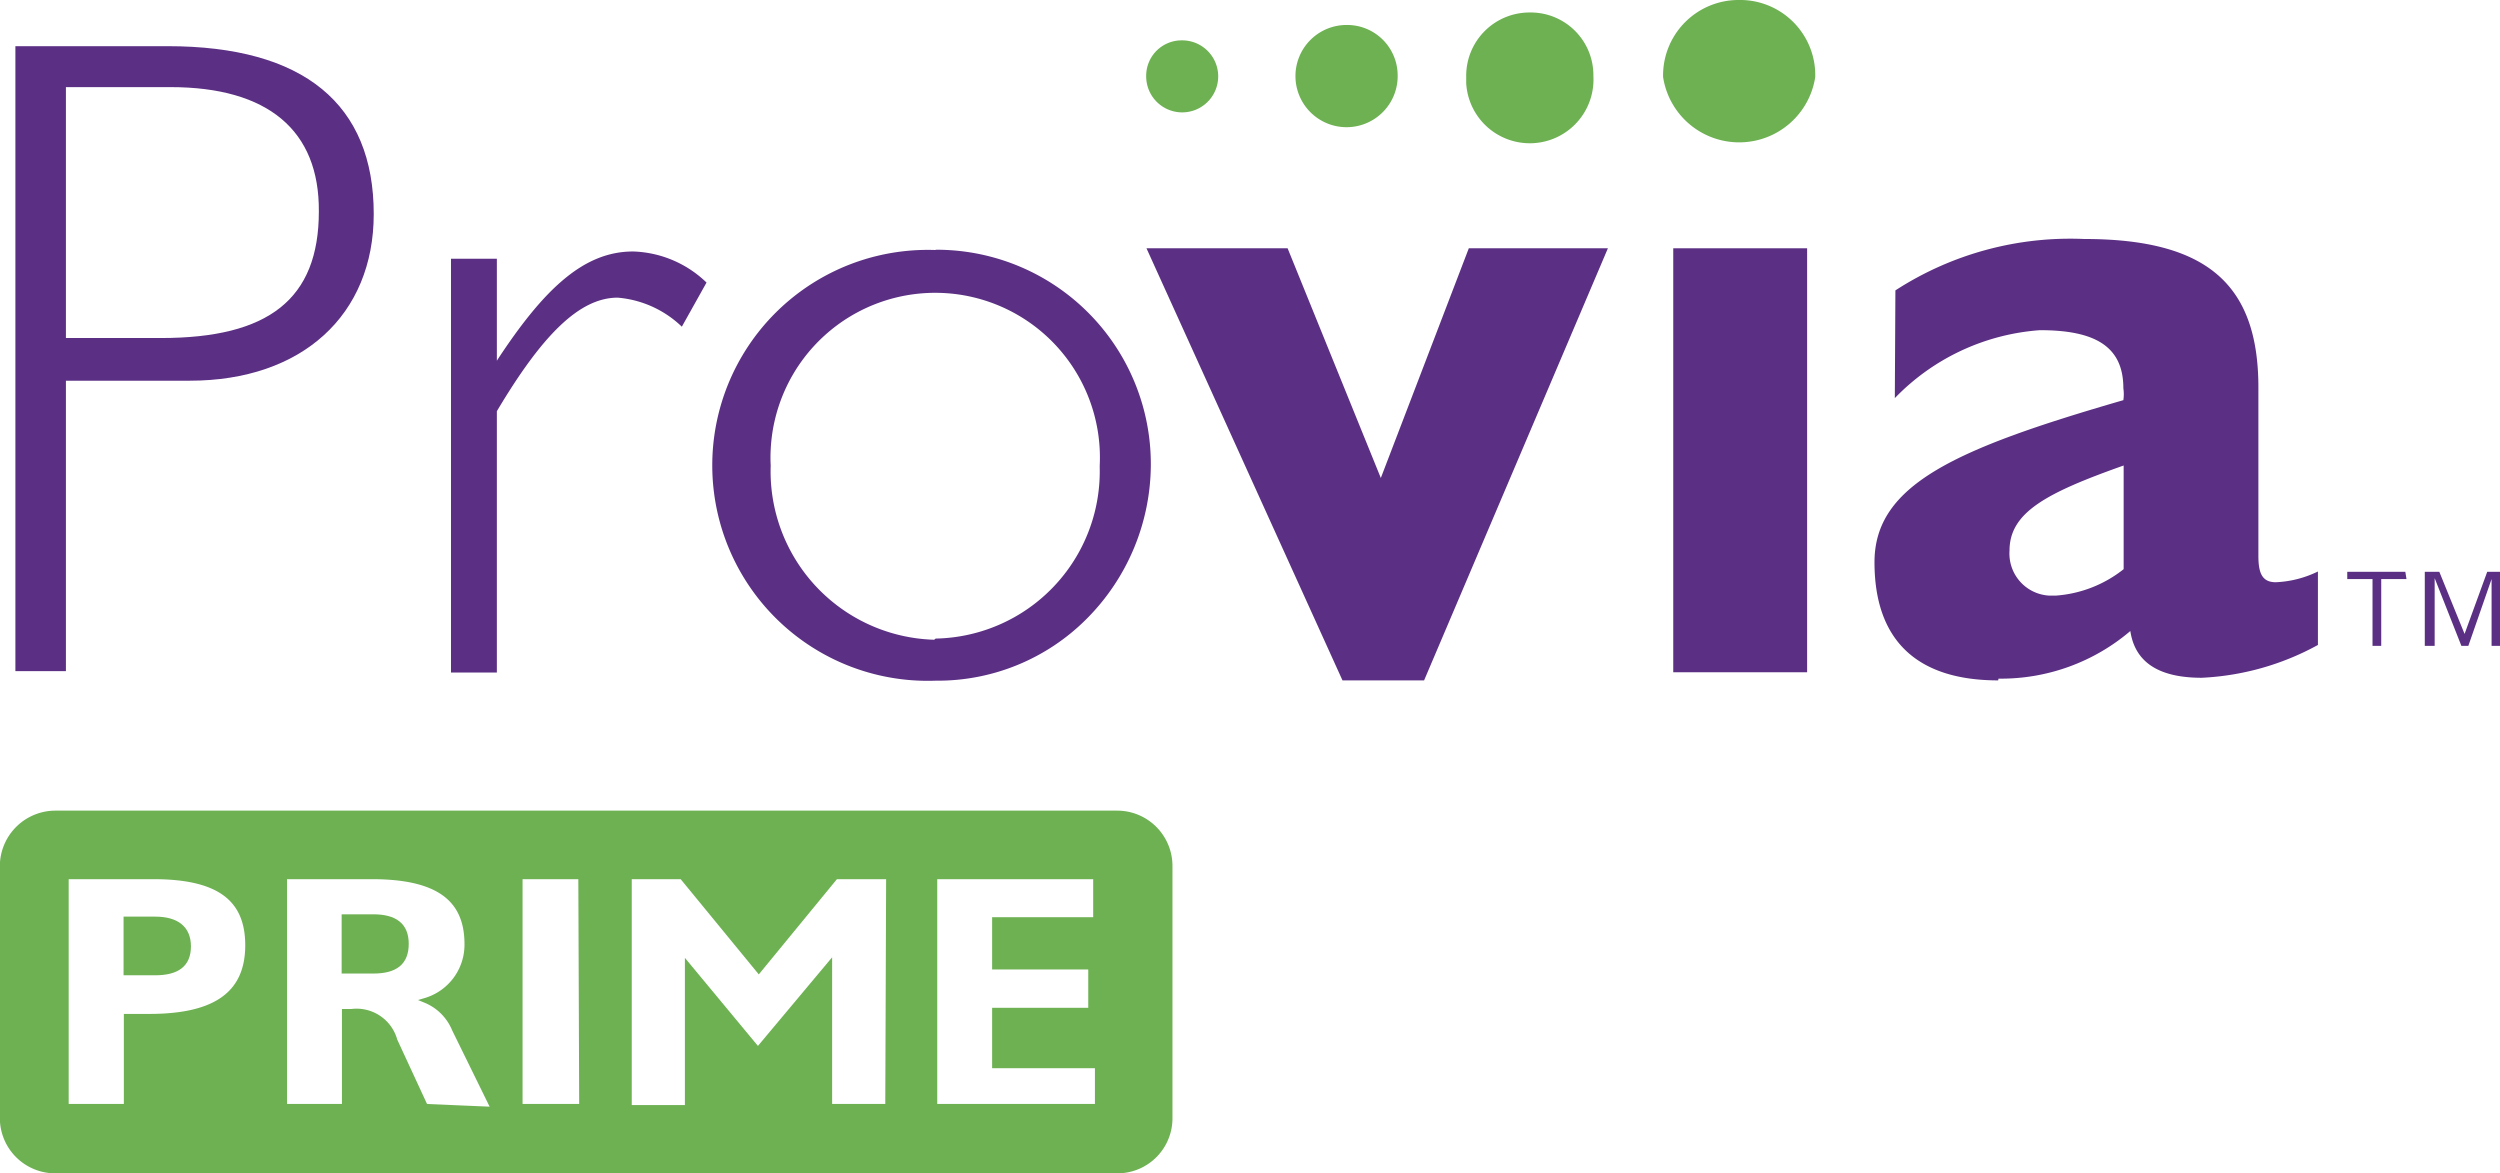
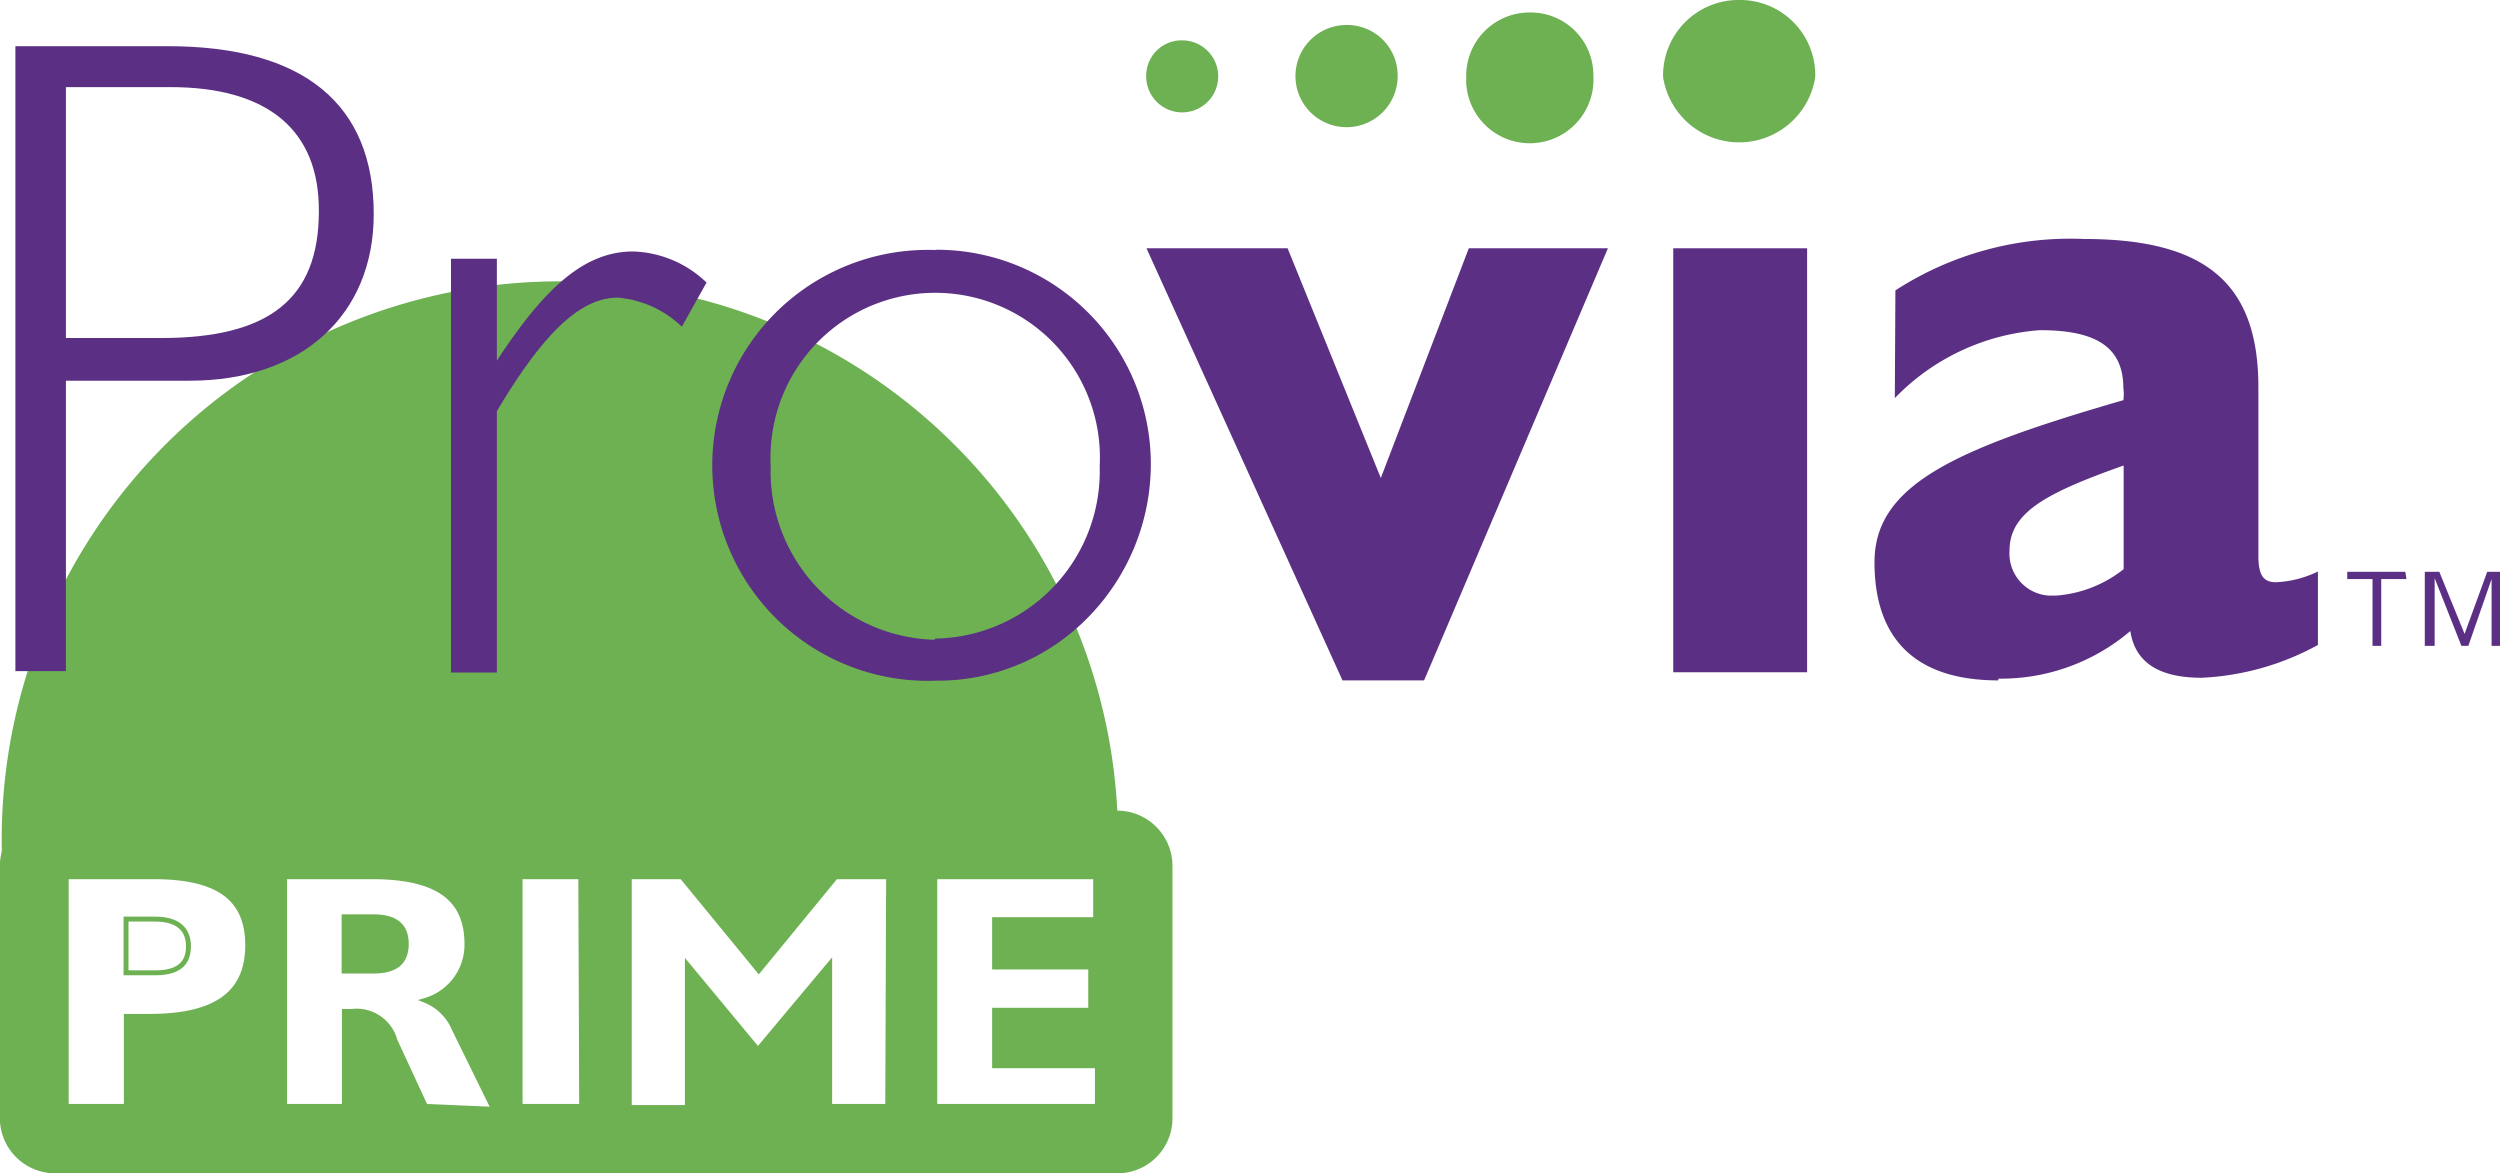
<svg xmlns="http://www.w3.org/2000/svg" viewBox="0 0 86.09 40.4">
  <defs>
    <style>.cls-1{fill:#6db153;}.cls-2{fill:none;stroke:#6db153;stroke-miterlimit:10;stroke-width:0.17px;}.cls-3{fill:#5b3084;}</style>
  </defs>
  <g id="Layer_2" data-name="Layer 2">
    <g id="Layer_1-2" data-name="Layer 1">
      <g id="Layer_1-2-2" data-name="Layer 1-2">
-         <path class="cls-1" d="M38.48,28H1.9A1.83,1.83,0,0,0,.08,29.82h0V38.5A1.82,1.82,0,0,0,1.9,40.32H38.48a1.81,1.81,0,0,0,1.81-1.81h0V29.82A1.82,1.82,0,0,0,38.48,28M5.15,35h-.8v3.1H2.28V30.19h3c2.19,0,3.25.71,3.25,2.36S7.42,35,5.13,35m9.52,3.1L13.6,35.83a1.37,1.37,0,0,0-1.49-1h-.25v3.27H9.8V30.19h3c2.21,0,3.28.71,3.28,2.32a2,2,0,0,1-1.43,1.94,1.83,1.83,0,0,1,1,1L17,38.2Zm5.38,0H17.91V30.19H20Zm10.54,0h-2V33.2L26.1,36.15l-2.43-2.93v4.92h-2V30.19h1.81l2.65,3.23,2.65-3.23h1.82Zm7.22,0h-5.6V30.19h5.54v1.48H34.25V33.3h3.31v1.49H34.25V36.7h3.54Z" />
+         <path class="cls-1" d="M38.48,28A1.83,1.83,0,0,0,.08,29.82h0V38.5A1.82,1.82,0,0,0,1.9,40.32H38.48a1.81,1.81,0,0,0,1.81-1.81h0V29.82A1.82,1.82,0,0,0,38.48,28M5.15,35h-.8v3.1H2.28V30.19h3c2.19,0,3.25.71,3.25,2.36S7.42,35,5.13,35m9.52,3.1L13.6,35.83a1.37,1.37,0,0,0-1.49-1h-.25v3.27H9.8V30.19h3c2.21,0,3.28.71,3.28,2.32a2,2,0,0,1-1.43,1.94,1.83,1.83,0,0,1,1,1L17,38.2Zm5.38,0H17.91V30.19H20Zm10.54,0h-2V33.2L26.1,36.15l-2.43-2.93v4.92h-2V30.19h1.81l2.65,3.23,2.65-3.23h1.82Zm7.22,0h-5.6V30.19h5.54v1.48H34.25V33.3h3.31v1.49H34.25V36.7h3.54Z" />
        <path class="cls-2" d="M38.48,28H1.9A1.83,1.83,0,0,0,.08,29.82h0V38.5A1.82,1.82,0,0,0,1.9,40.32H38.48a1.81,1.81,0,0,0,1.81-1.81h0V29.82A1.82,1.82,0,0,0,38.48,28ZM5.15,35h-.8v3.1H2.28V30.19h3c2.19,0,3.25.71,3.25,2.36S7.45,35,5.15,35Zm9.5,3.1L13.6,35.83a1.37,1.37,0,0,0-1.49-1h-.25v3.27H9.8V30.19h3c2.21,0,3.28.71,3.28,2.32a2,2,0,0,1-1.43,1.94,1.83,1.83,0,0,1,1,1L17,38.2Zm5.38,0H17.91V30.19H20Zm10.54,0h-2V33.2L26.1,36.15l-2.43-2.93v4.92h-2V30.19h1.81l2.65,3.23,2.65-3.23h1.82Zm7.22,0h-5.6V30.19h5.54v1.48H34.25V33.3h3.31v1.49H34.25V36.7h3.54Z" />
        <path class="cls-1" d="M12.85,31.57h-1v1.87h1c.78,0,1.14-.3,1.14-.94s-.39-.93-1.14-.93" />
        <path class="cls-2" d="M12.85,31.57h-1v1.87h1c.78,0,1.14-.3,1.14-.94S13.6,31.57,12.85,31.57Z" />
-         <path class="cls-1" d="M5.34,31.65h-1V33.5h1c.77,0,1.15-.29,1.15-.91s-.39-.92-1.14-.92" />
        <path class="cls-2" d="M5.34,31.65h-1V33.5h1c.77,0,1.15-.29,1.15-.91S6.09,31.65,5.34,31.65Z" />
        <path class="cls-1" d="M59.86,0a2.59,2.59,0,0,1,2.65,2.52v.13a2.65,2.65,0,0,1-5.24,0A2.6,2.6,0,0,1,59.82,0h.1" />
        <path class="cls-1" d="M52.68.43a2.16,2.16,0,0,1,2.19,2.13v.06a2.19,2.19,0,0,1-4.38.24V2.62A2.18,2.18,0,0,1,52.65.43h0" />
        <path class="cls-1" d="M46.37.86a1.74,1.74,0,0,1,1.76,1.72v0A1.76,1.76,0,1,1,46.37.86" />
        <path class="cls-1" d="M40.71,1.39a1.24,1.24,0,1,1-1.24,1.23h0a1.22,1.22,0,0,1,1.2-1.23h0" />
        <polygon class="cls-3" points="39.48 8.55 44.34 8.55 47.55 16.46 50.58 8.55 55.37 8.55 49.04 23.43 46.23 23.43 39.48 8.55" />
        <rect class="cls-3" x="57.62" y="8.55" width="4.61" height="14.6" />
        <path class="cls-3" d="M68.81,23.43c-2.81,0-4.26-1.39-4.26-4.07s2.81-3.91,8.57-5.58a1.41,1.41,0,0,0,0-.41c0-1.42-.94-2-2.87-2a7.71,7.71,0,0,0-5,2.34L65.27,10a11.07,11.07,0,0,1,6.5-1.77c4.25,0,6,1.58,6,5.11v5.8c0,.6.13.91.6.91a3.66,3.66,0,0,0,1.45-.37v2.53a9.2,9.2,0,0,1-4,1.13c-1.49,0-2.3-.54-2.46-1.61a6.87,6.87,0,0,1-4.54,1.64m4.31-7.34c-2.65.94-3.93,1.61-3.93,2.93a1.45,1.45,0,0,0,1.36,1.55h.24a4.24,4.24,0,0,0,2.33-.91Z" />
        <path class="cls-3" d="M5.77,1.59c4.7,0,7.1,2,7.1,5.78,0,3.47-2.46,5.74-6.34,5.74H2.27v10H.53V1.59ZM2.27,11.64H5.55c3.69,0,5.43-1.33,5.43-4.36C11,4.49,9.23,3,5.87,3H2.27Z" />
        <path class="cls-3" d="M15.53,8.91h1.58v3.51c1.63-2.49,3-3.76,4.69-3.76a3.8,3.8,0,0,1,2.53,1.07l-.85,1.52a3.62,3.62,0,0,0-2.21-1c-1.33,0-2.62,1.32-4.16,3.91v9H15.53Z" />
        <path class="cls-3" d="M32.22,8.6A7.38,7.38,0,0,1,39.63,16V16a7.55,7.55,0,0,1-2.2,5.3,7.24,7.24,0,0,1-5.21,2.14,7.42,7.42,0,1,1,0-14.83m0,13.38a5.76,5.76,0,0,0,5.65-5.88v-.08a5.67,5.67,0,0,0-11.33-.55,5,5,0,0,0,0,.55,5.8,5.8,0,0,0,5.63,6h0" />
        <path class="cls-3" d="M82.87,19.94H82v2.3H81.7v-2.3h-.87v-.25h2Zm2,1.89.78-2.14h.45v2.55H85.8v-2.3L85,22.24h-.24l-.92-2.33v2.33H83.5V19.69H84Z" />
      </g>
    </g>
  </g>
</svg>